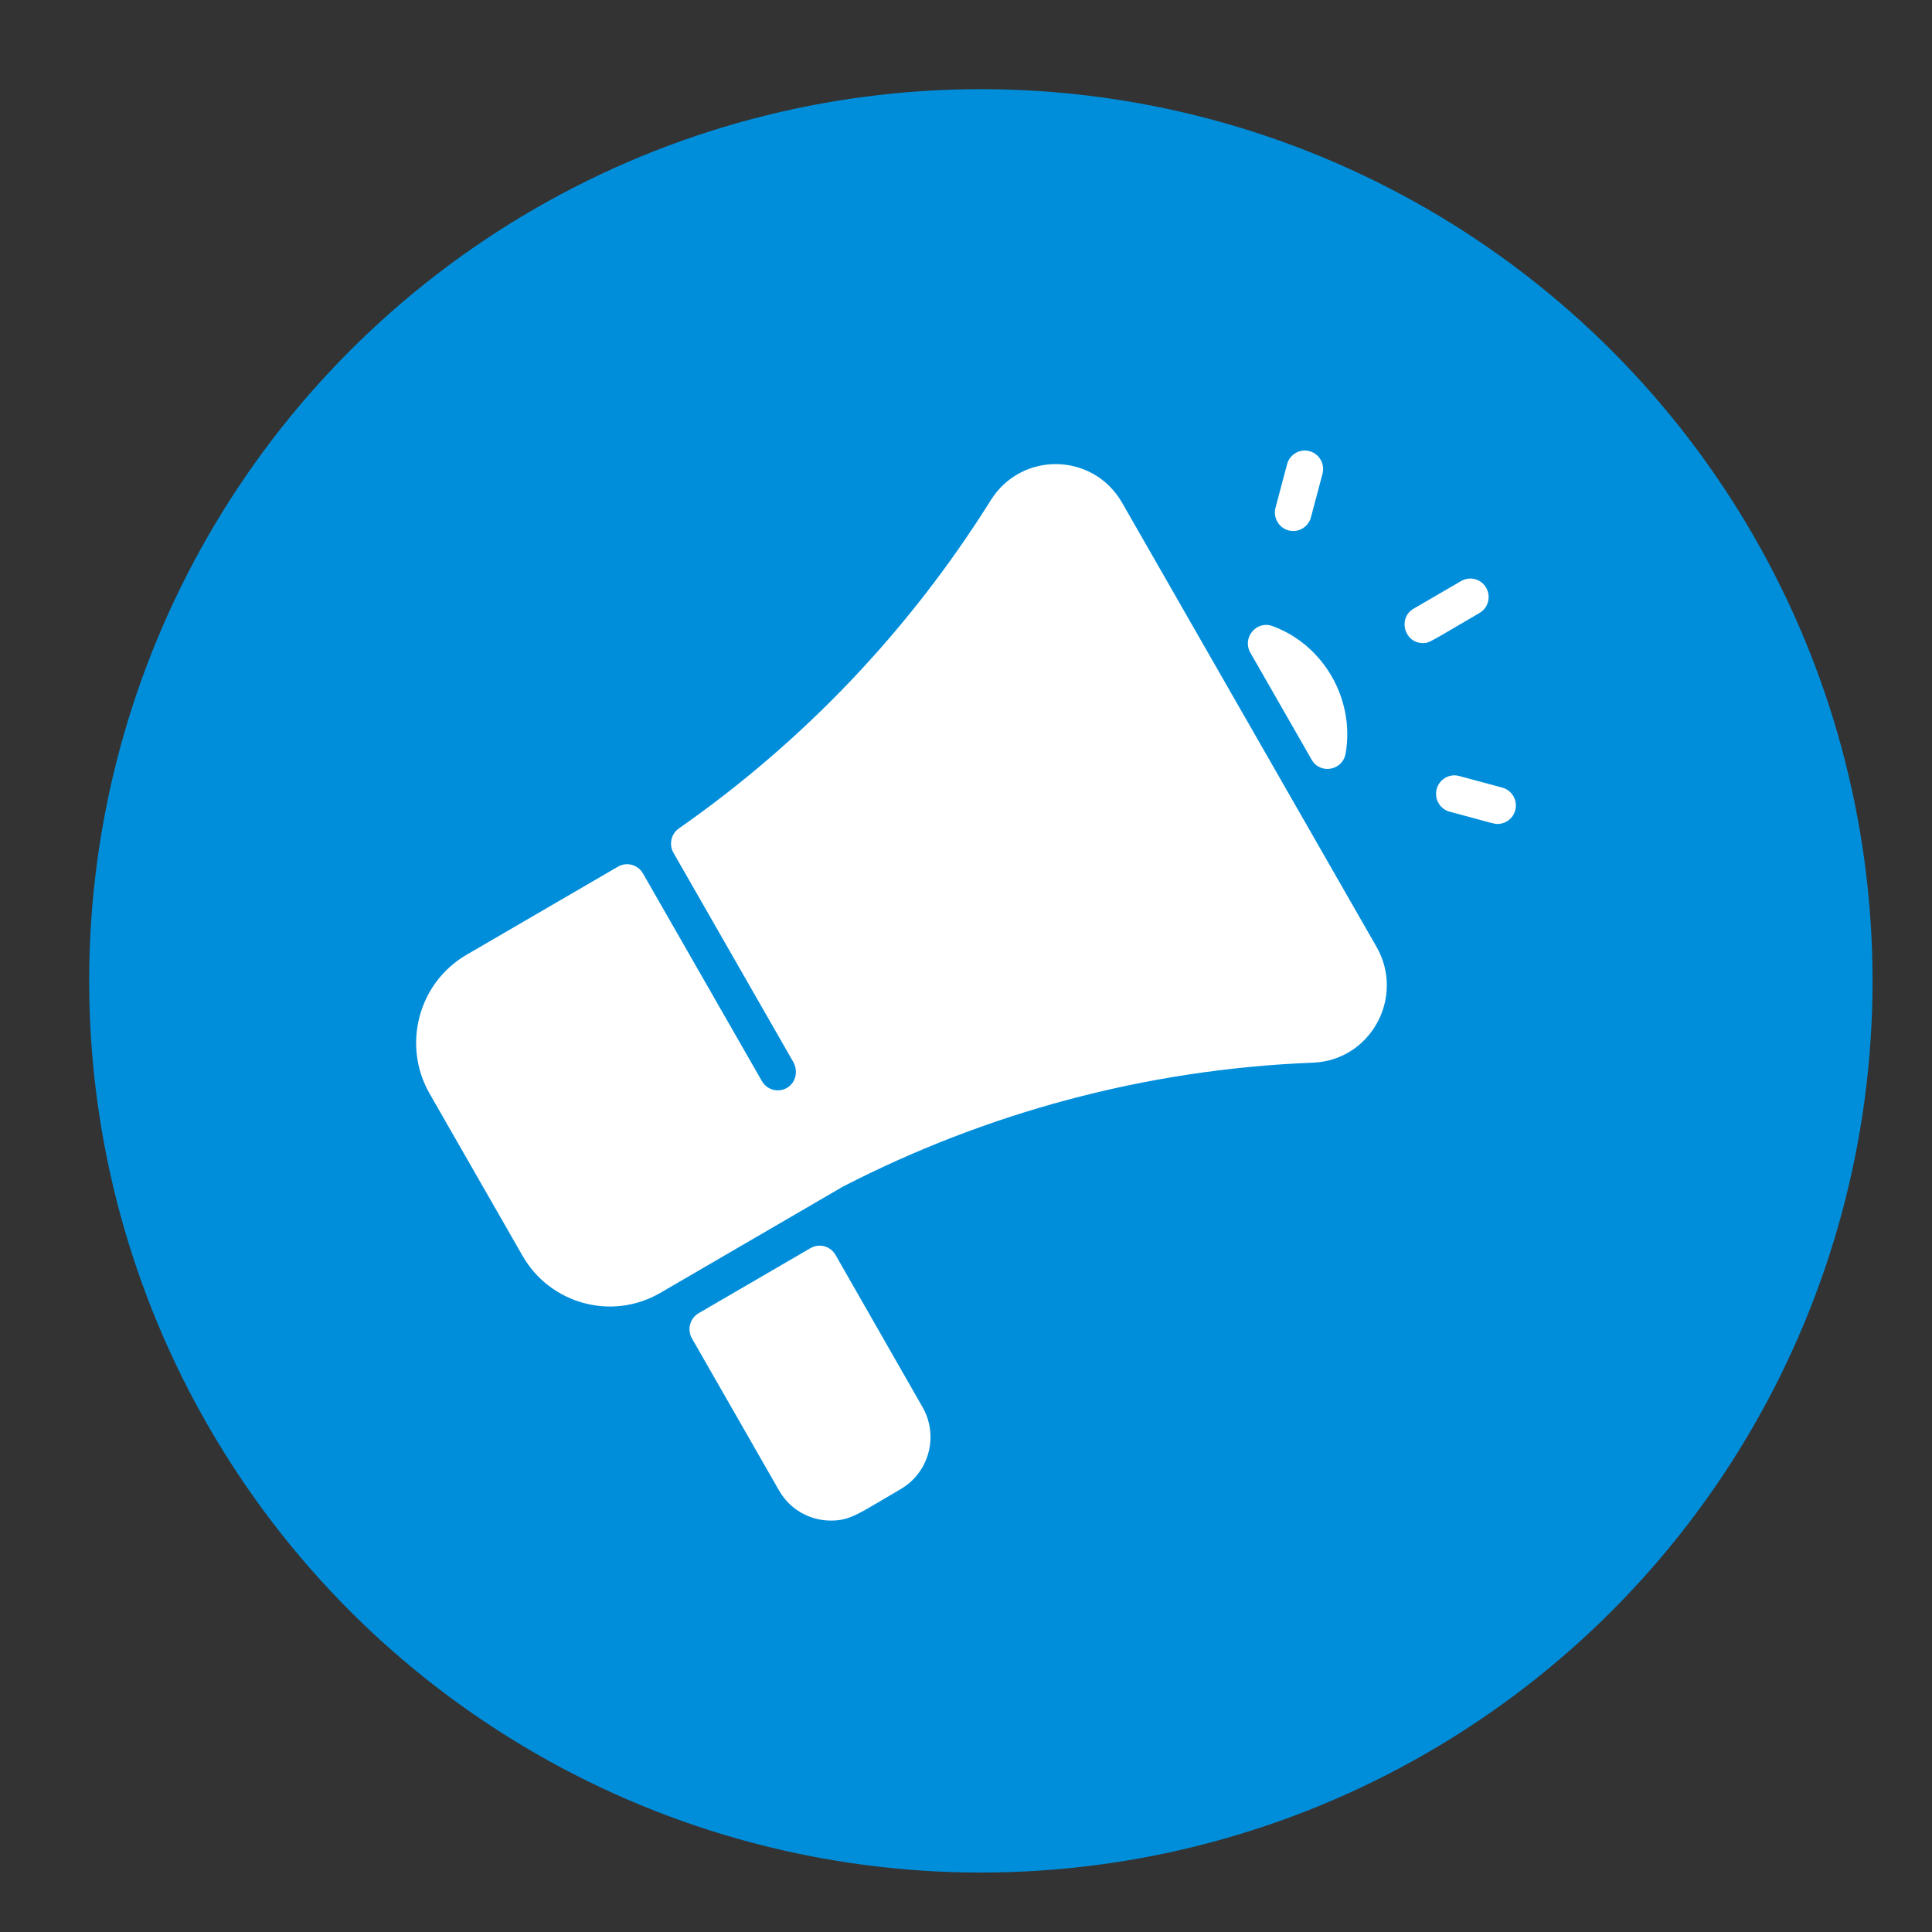
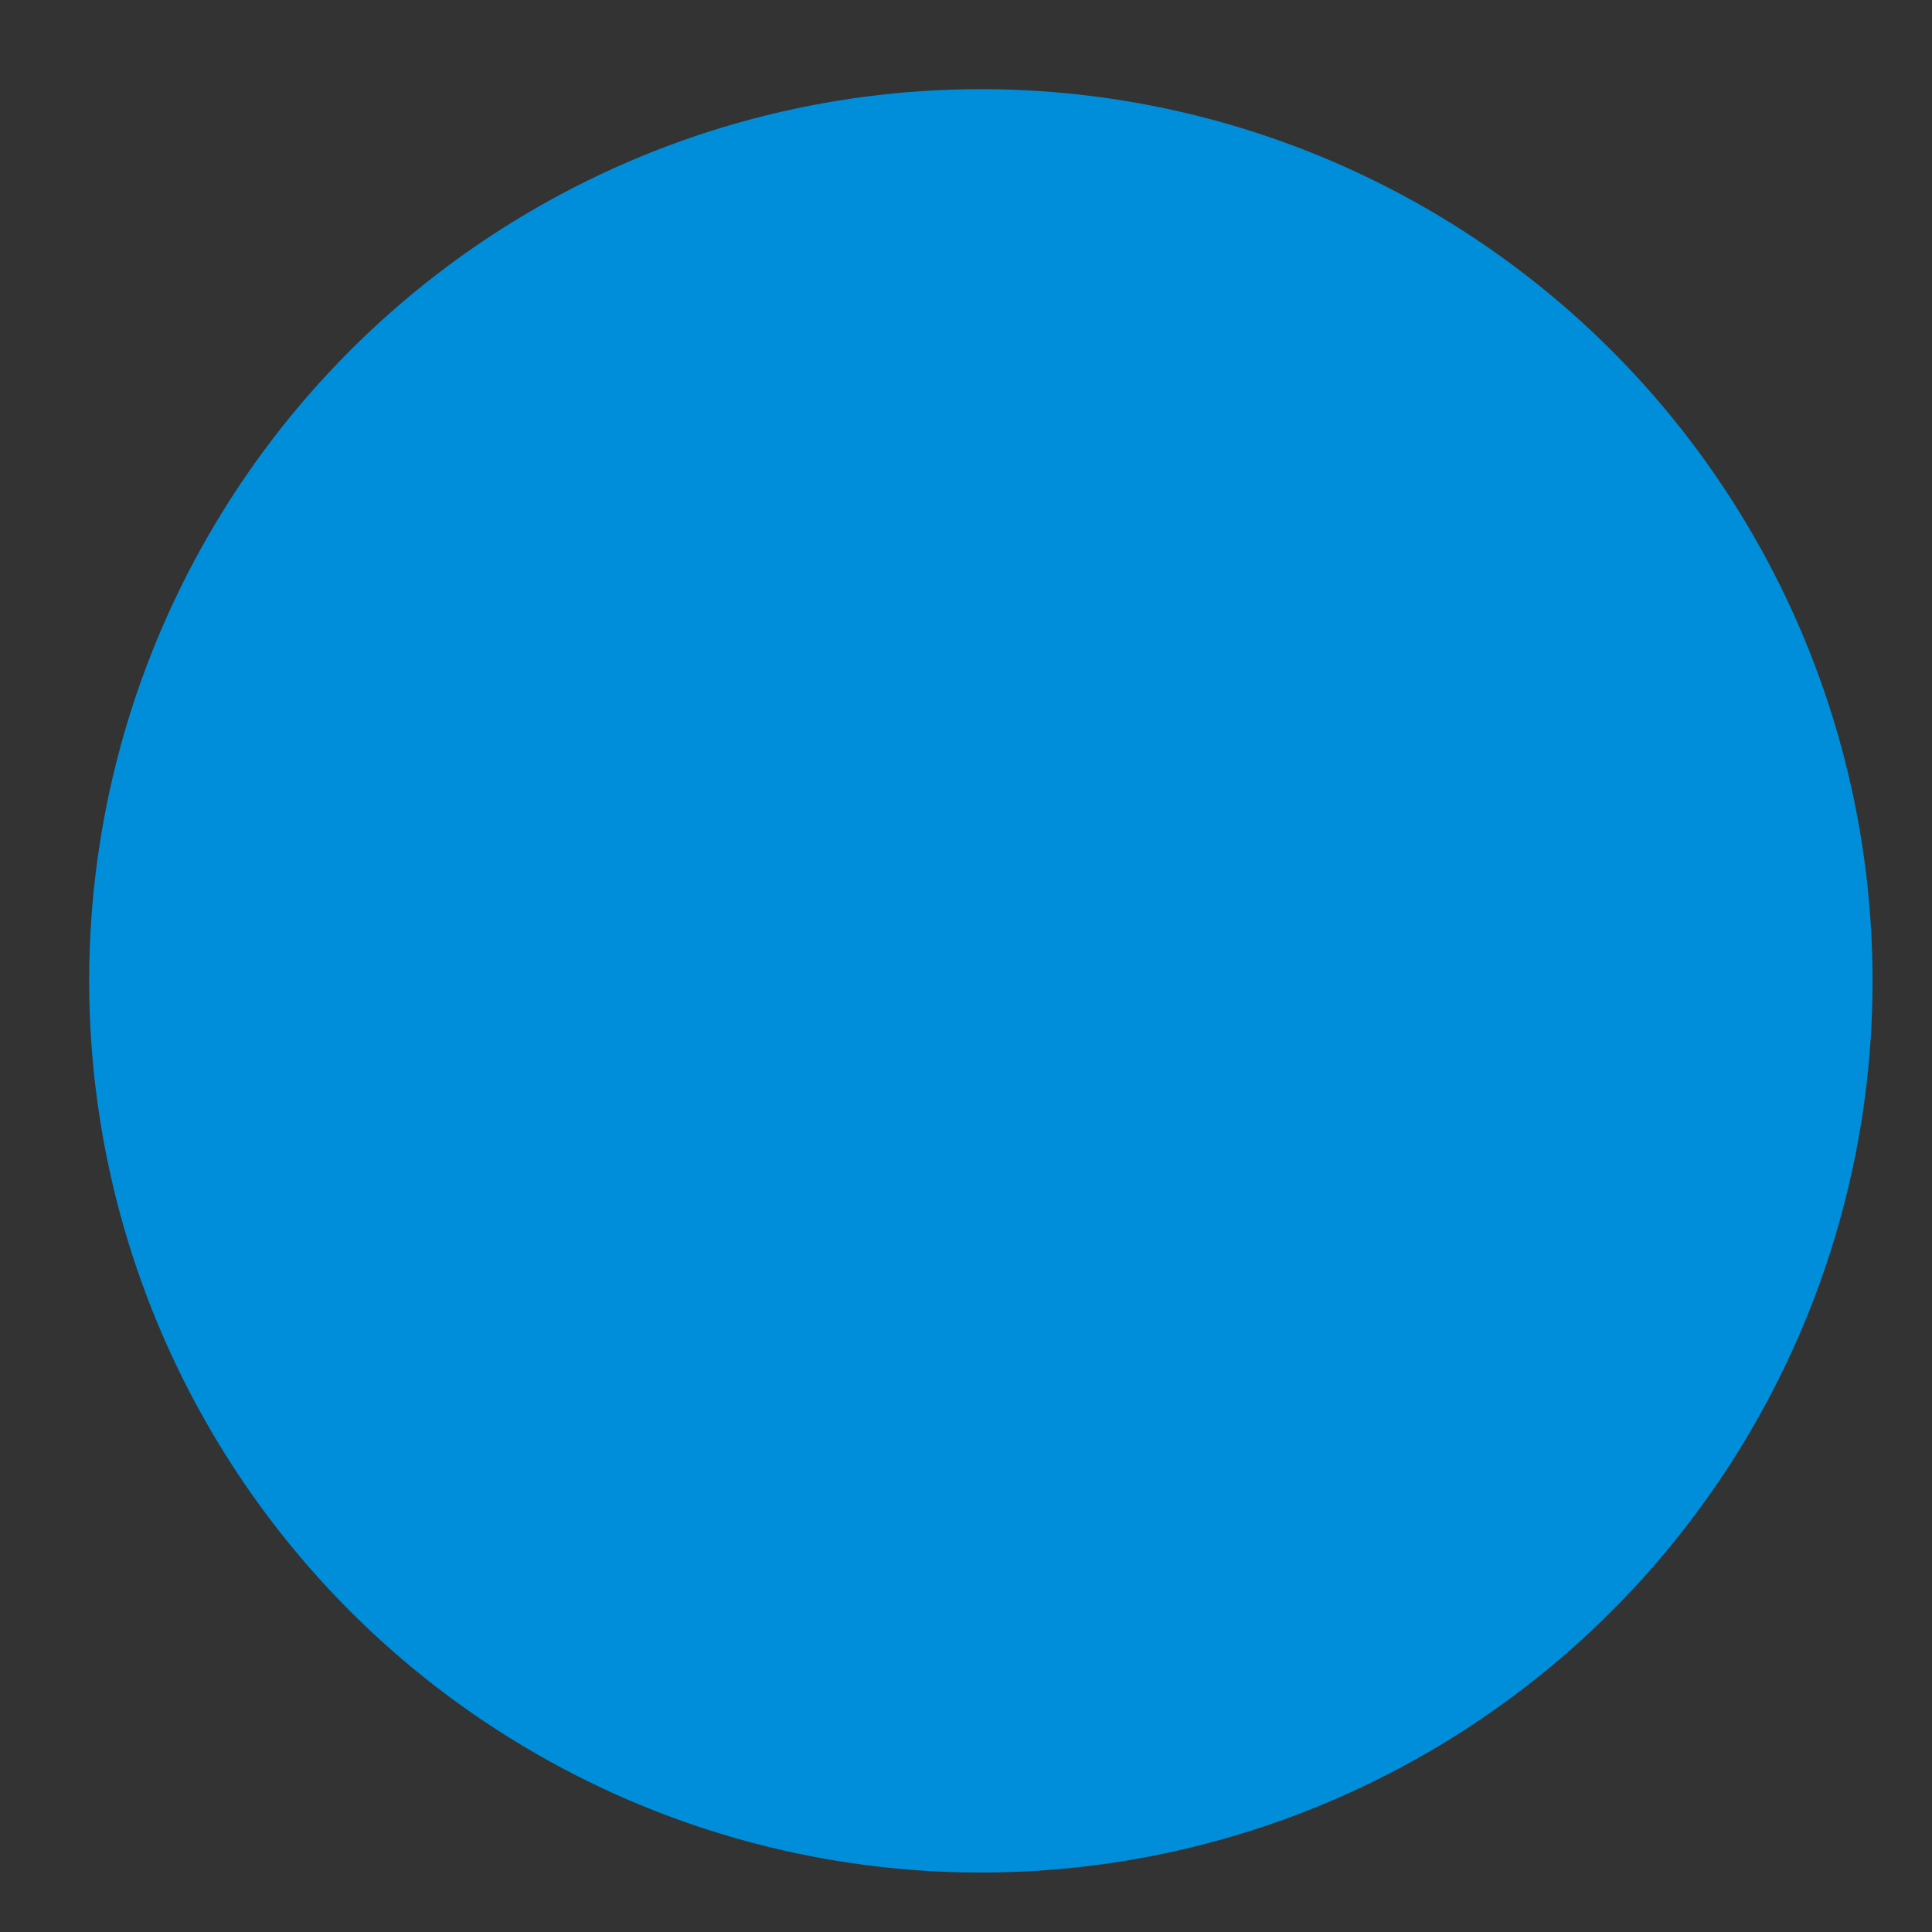
<svg xmlns="http://www.w3.org/2000/svg" width="65px" height="65px" viewBox="0 0 65 65" version="1.1">
  <rect x="0" y="0" width="65" height="65" fill="#333333" stroke="none" />
  <title>Custom Preset 7</title>
  <desc>Created with Sketch.</desc>
  <g id="Custom-Preset-7" stroke="none" stroke-width="1" fill="none" fill-rule="evenodd">
    <circle id="Oval" fill="#008EDB" cx="33" cy="33" r="30" />
    <g id="2922940" transform="translate(14, 15)" fill="#FFFFFF" fill-rule="nonzero">
-       <path d="M30.175,20.752 C24.507,20.975 19.141,22.46 14.361,24.921 L8.213,28.499 C6.587,29.443 4.511,28.876 3.578,27.246 L0.454,21.794 C-0.481,20.161 0.076,18.065 1.696,17.123 L6.789,14.159 C7.084,13.988 7.462,14.089 7.632,14.387 L11.634,21.373 C11.807,21.675 12.195,21.775 12.492,21.591 C12.78,21.412 12.858,21.024 12.689,20.729 L8.658,13.692 C8.498,13.413 8.577,13.056 8.84,12.872 C13.045,9.934 16.602,6.193 19.334,1.829 C20.369,0.174 22.781,0.218 23.753,1.916 L32.309,16.851 C33.281,18.545 32.117,20.676 30.175,20.752 Z M31.272,10.35 C31.589,8.523 30.527,6.69 28.809,6.063 C28.269,5.866 27.78,6.458 28.067,6.959 C28.75,8.152 29.436,9.349 30.129,10.559 C30.419,11.064 31.173,10.925 31.272,10.35 Z M17.037,32.34 L14.11,27.22 C13.94,26.923 13.563,26.821 13.268,26.992 C11.682,27.915 11.622,27.95 9.506,29.181 C9.211,29.353 9.11,29.733 9.28,30.03 L12.211,35.147 C12.587,35.802 13.263,36.158 13.951,36.158 C14.619,36.158 14.874,35.931 16.303,35.099 C17.261,34.542 17.59,33.304 17.037,32.34 L17.037,32.34 Z M35.775,5.624 C36.07,5.453 36.171,5.073 36.001,4.775 C35.831,4.478 35.454,4.376 35.159,4.548 L33.563,5.476 C33.017,5.794 33.245,6.636 33.872,6.636 C34.091,6.636 34.047,6.63 35.775,5.624 L35.775,5.624 Z M30.105,2.404 L30.494,0.941 C30.582,0.609 30.387,0.268 30.058,0.179 C29.729,0.091 29.391,0.287 29.302,0.619 L28.913,2.082 C28.809,2.476 29.103,2.865 29.509,2.865 C29.782,2.865 30.031,2.682 30.105,2.404 L30.105,2.404 Z M36.979,12.26 C37.067,11.929 36.872,11.588 36.543,11.499 L35.091,11.107 C34.762,11.018 34.424,11.215 34.335,11.547 C34.247,11.878 34.443,12.219 34.771,12.308 C36.36,12.736 36.272,12.721 36.383,12.721 C36.656,12.721 36.905,12.538 36.979,12.26 L36.979,12.26 Z" id="Shape" />
-     </g>
+       </g>
  </g>
</svg>